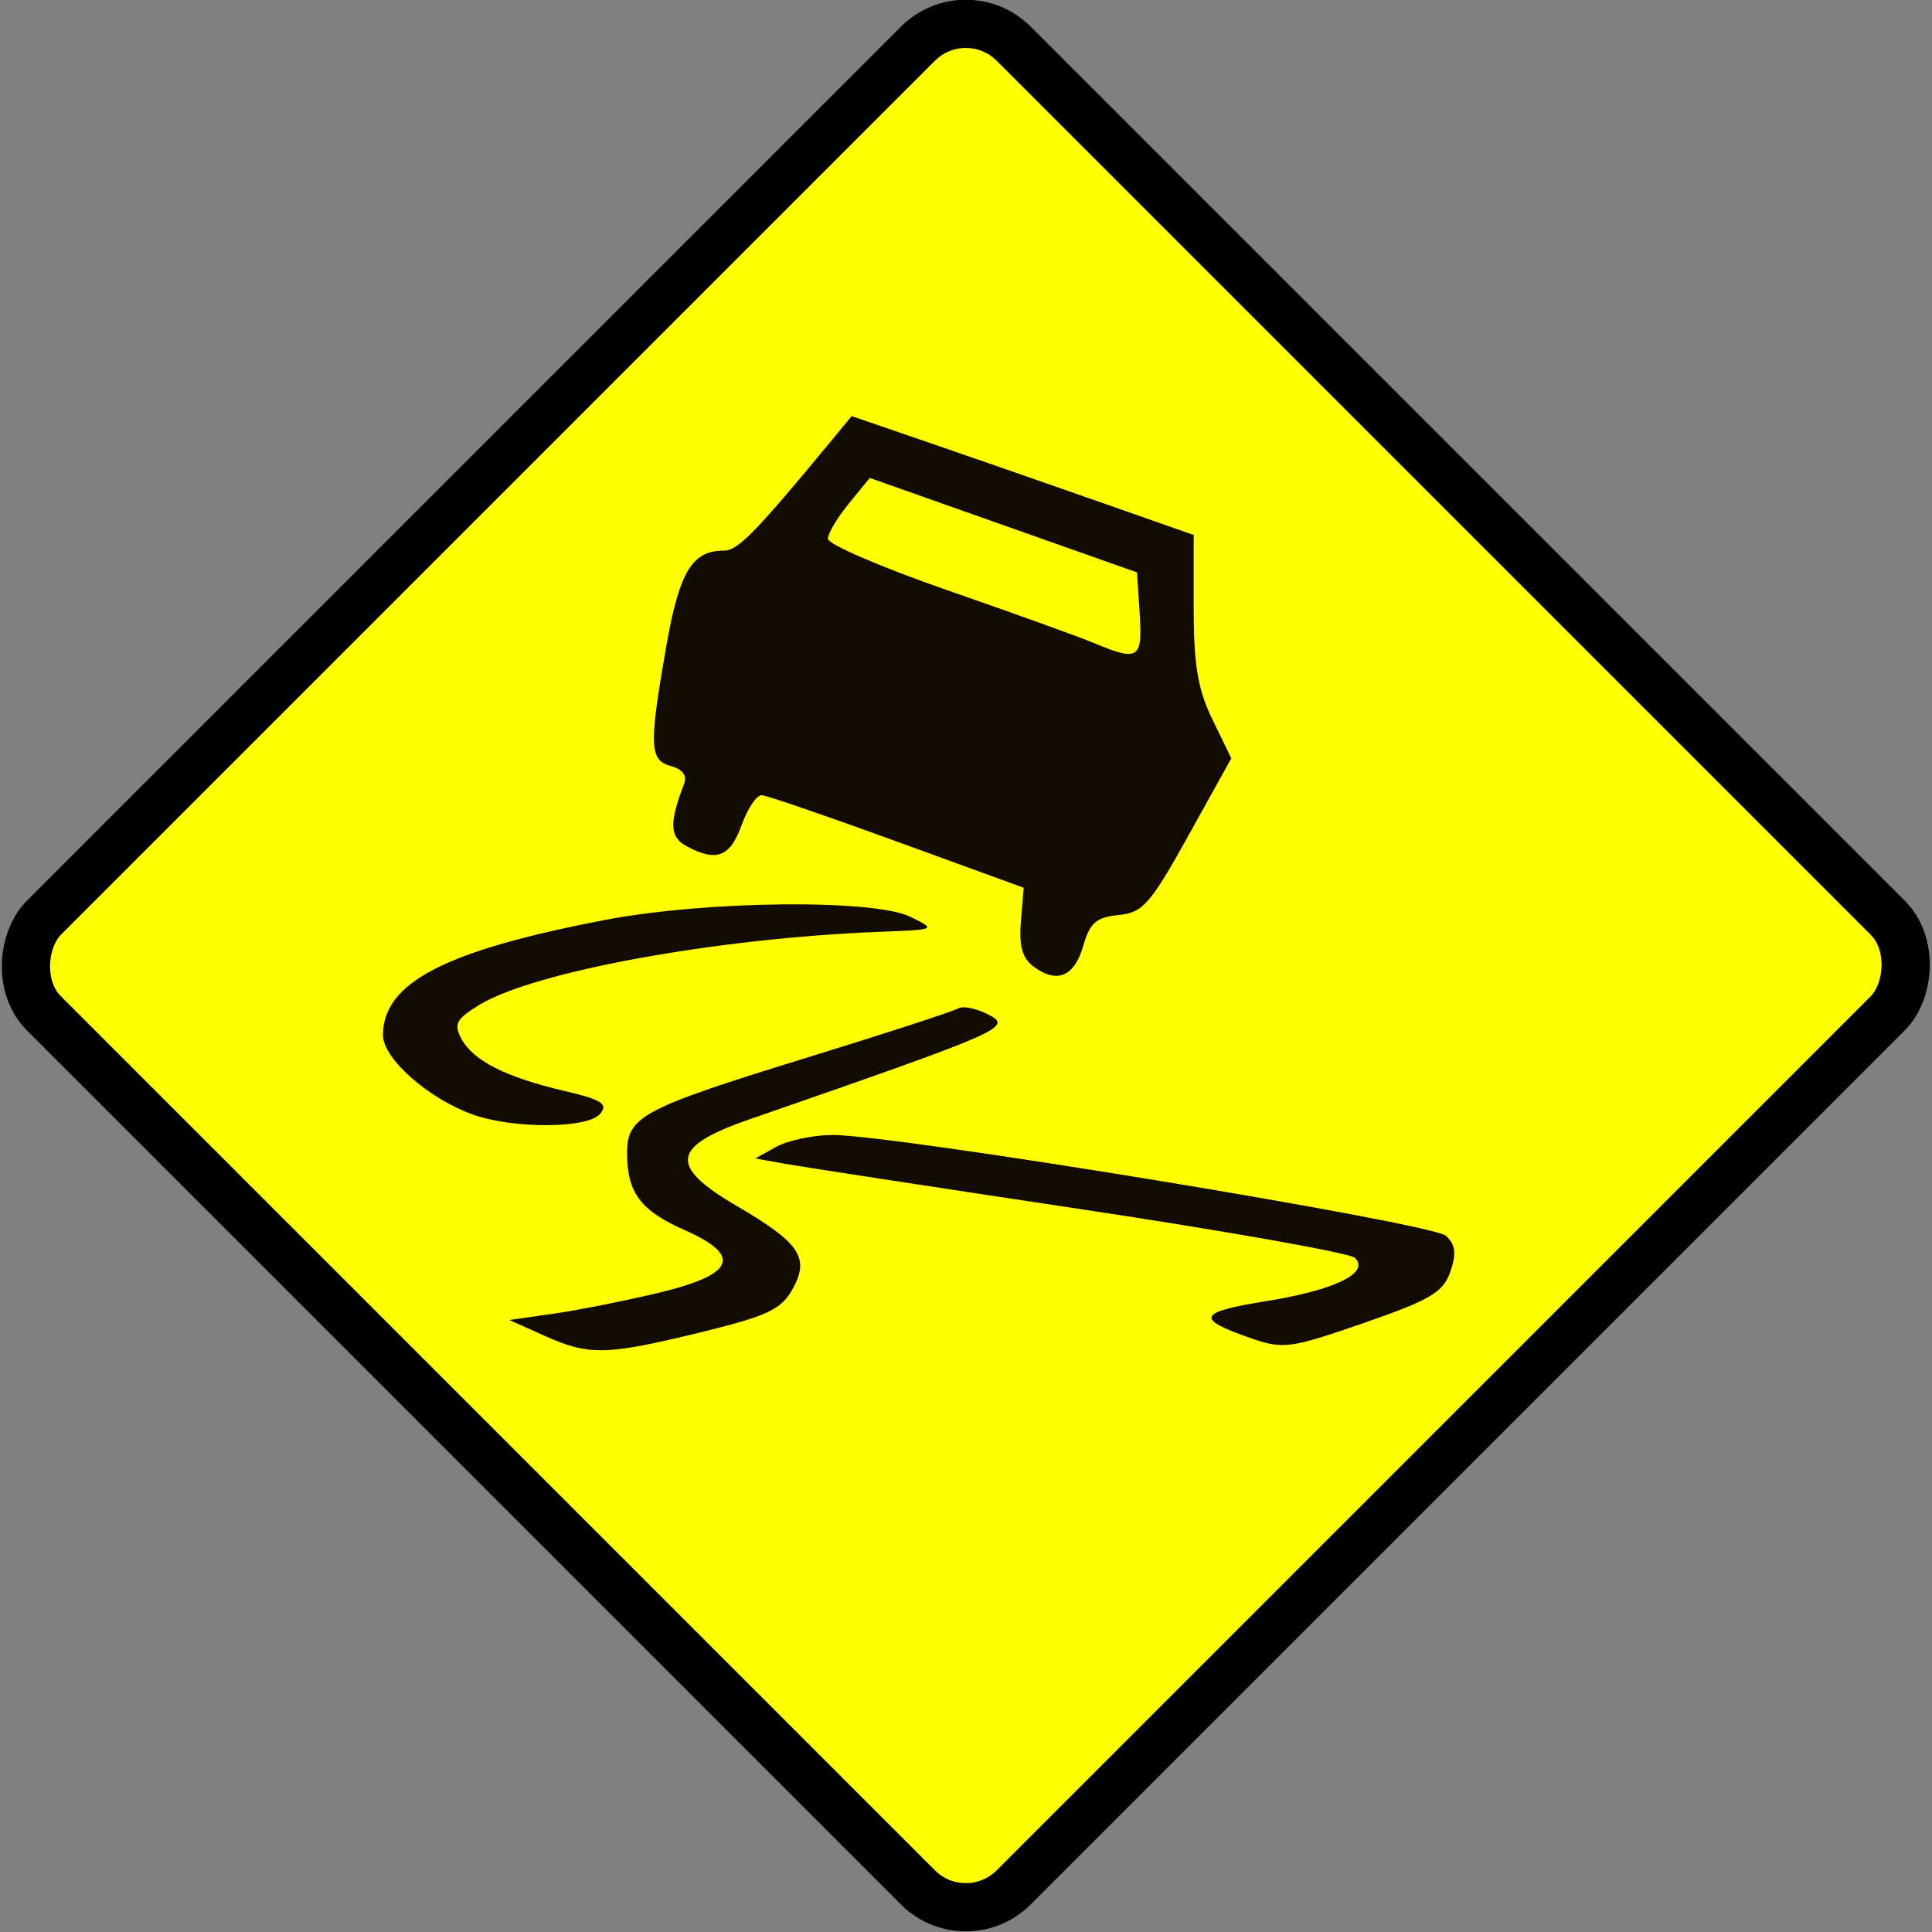
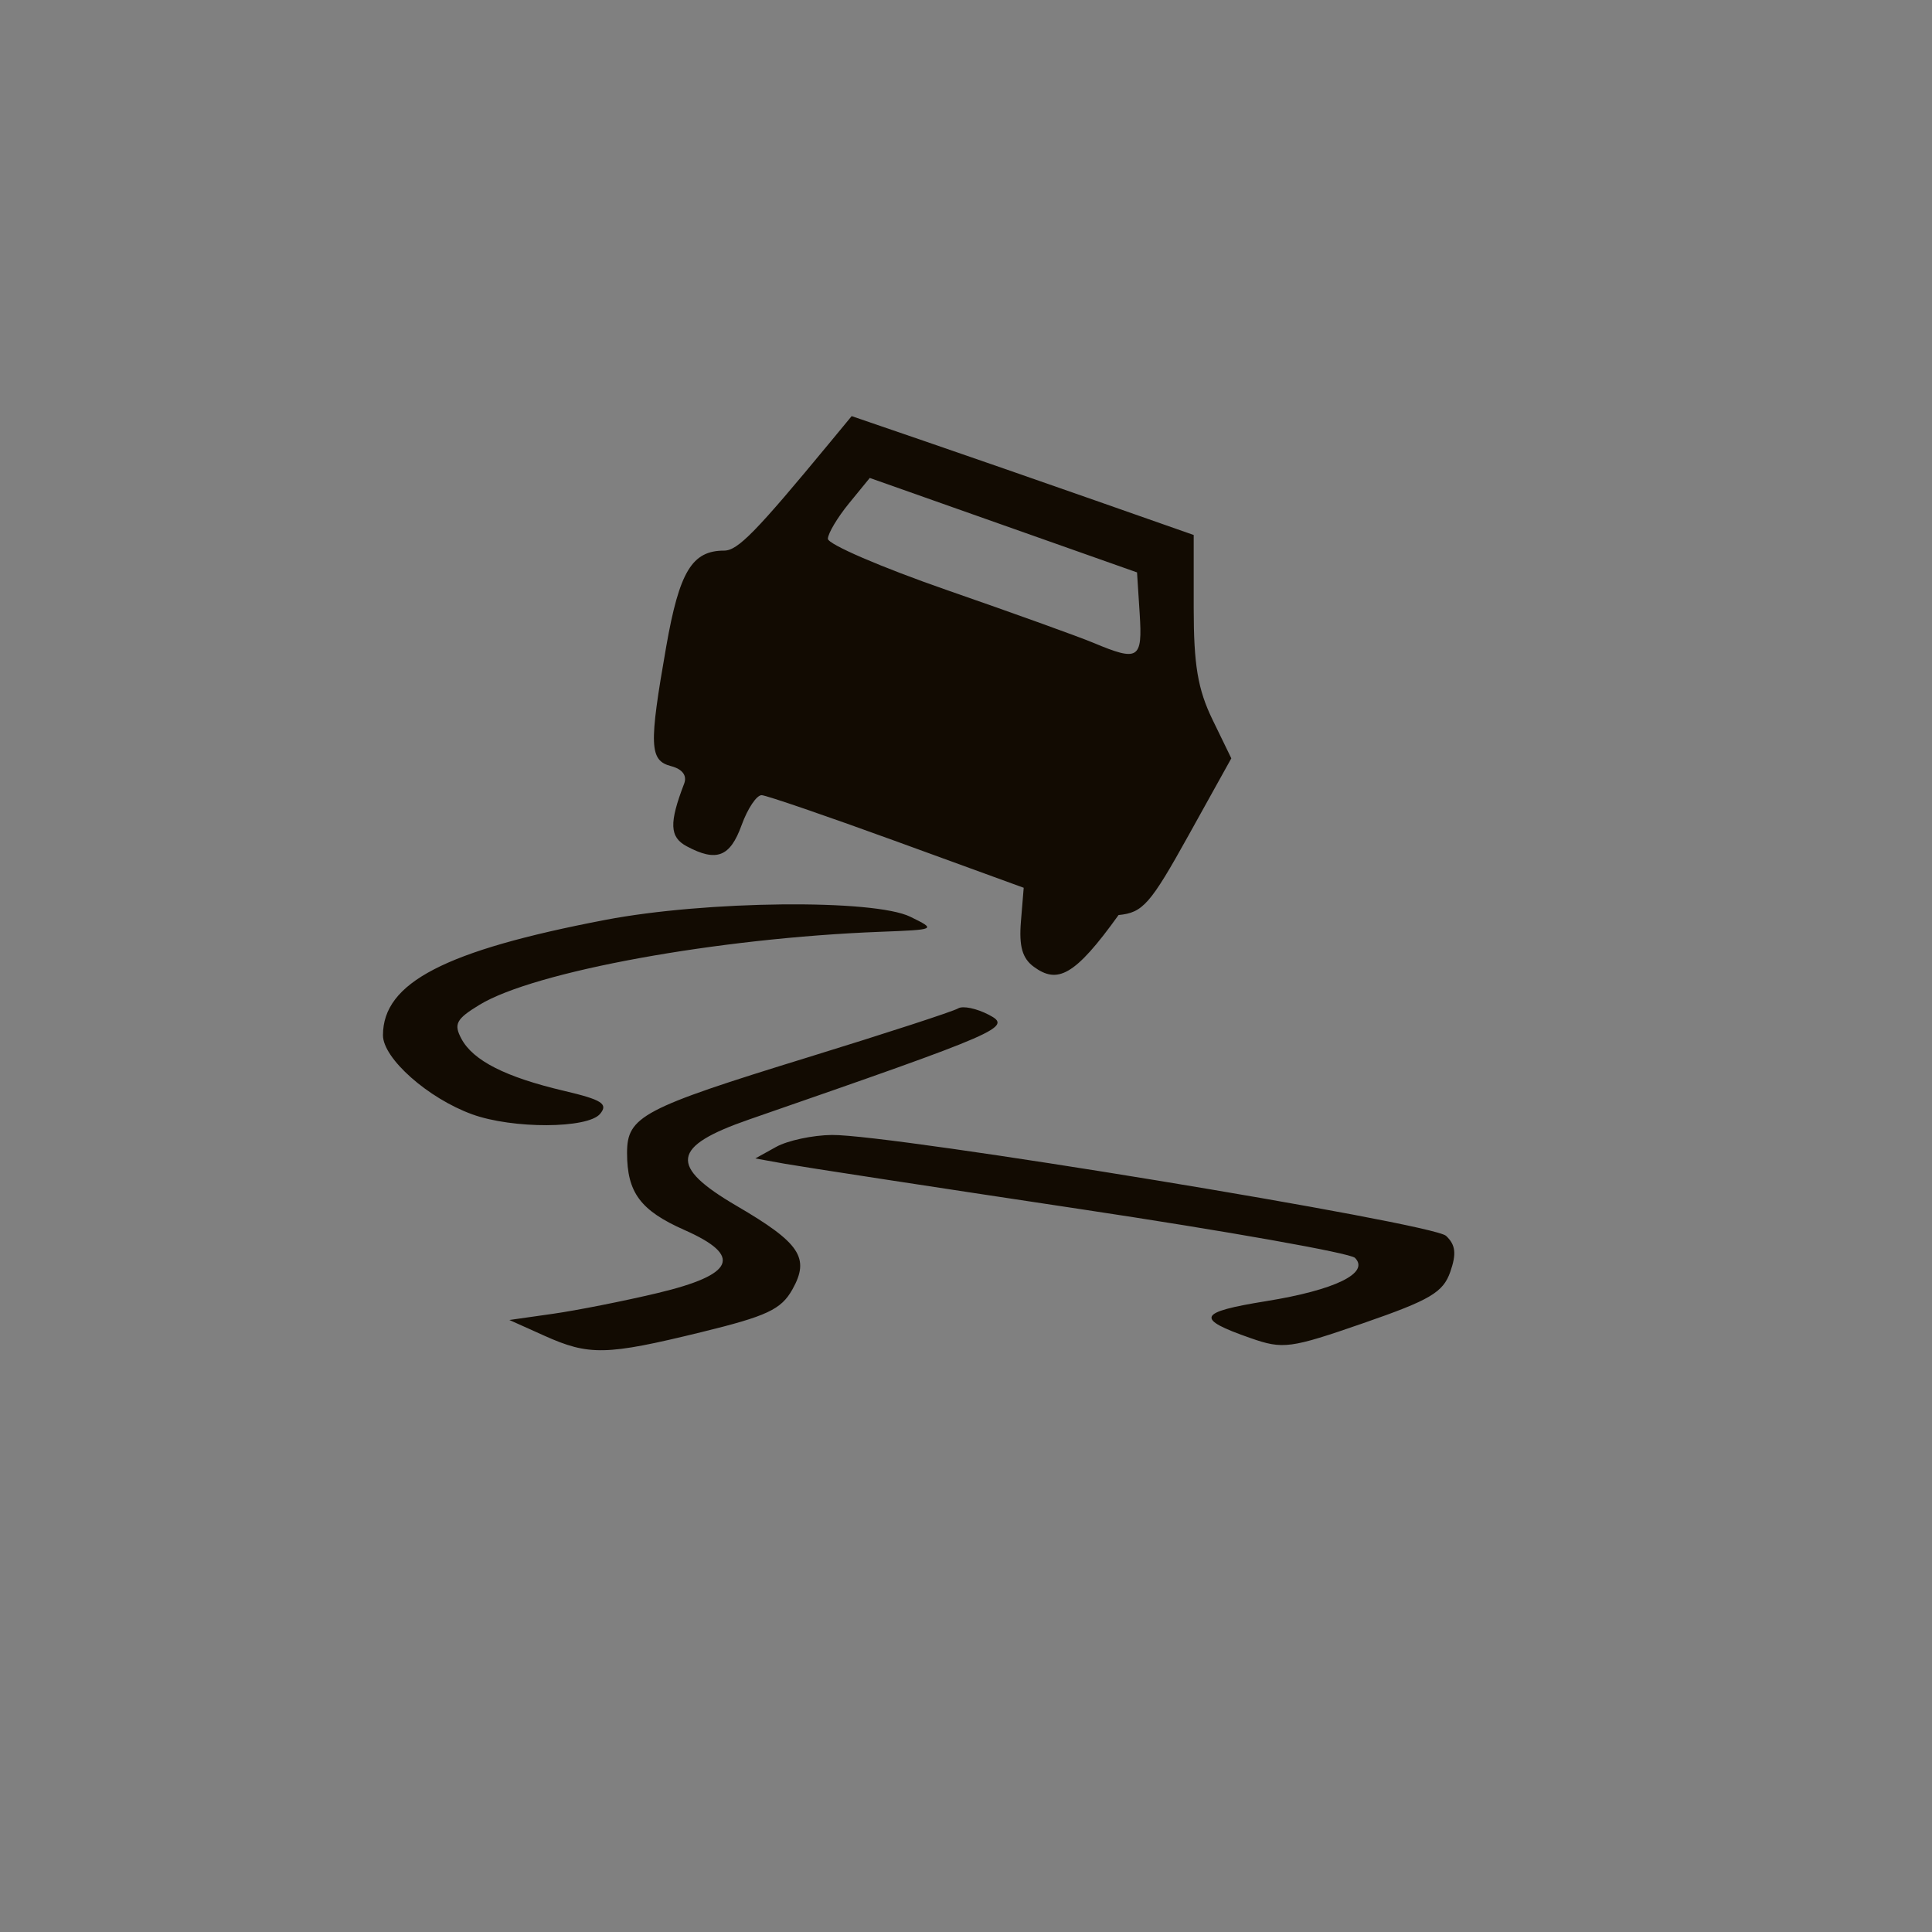
<svg xmlns="http://www.w3.org/2000/svg" xmlns:ns1="http://sodipodi.sourceforge.net/DTD/sodipodi-0.dtd" xmlns:ns2="http://www.inkscape.org/namespaces/inkscape" width="150.259" height="150.259" id="svg14350" ns1:version="0.32" ns2:version="0.45.1" version="1.0" ns1:docbase="F:\Inkscape drawings" ns1:docname="TS_1.svg" ns2:output_extension="org.inkscape.output.svg.inkscape">
  <rect width="100%" height="100%" fill="#808080" stroke="none" />
  <defs id="defs3" />
  <ns1:namedview ns2:document-units="mm" id="base" pagecolor="#ffffff" bordercolor="#666666" borderopacity="1.0" ns2:pageopacity="0.0" ns2:pageshadow="2" ns2:zoom="0.35" ns2:cx="350" ns2:cy="520" ns2:current-layer="layer1" ns2:window-width="1280" ns2:window-height="968" ns2:window-x="-4" ns2:window-y="-4" />
  <g ns2:label="Layer 1" ns2:groupmode="layer" id="layer1" transform="translate(-274.871,-457.233)">
    <g id="g9078" transform="translate(258.668,297.898)">
-       <rect transform="matrix(0.707,0.707,-0.707,0.707,0,0)" ry="5.266" y="47.872" x="177.035" height="106.676" width="106.676" id="rect2611" style="fill:#ffff00;fill-opacity:1;stroke:#000000;stroke-width:3.749;stroke-miterlimit:4;stroke-dasharray:none;stroke-opacity:1" />
      <g transform="matrix(0.678,0,0,0.678,-280.125,-173.805)" id="g2928">
-         <path ns1:nodetypes="cccssssssssssccssscccssssccsssssssscccccssssssscccccccccssccccccsssc" id="path2930" d="M 499.492,644.572 L 495.492,642.774 L 500.492,642.063 C 503.242,641.671 508.639,640.601 512.487,639.685 C 521.363,637.57 522.284,635.42 515.583,632.455 C 510.53,630.221 508.992,628.155 508.992,623.607 C 508.992,619.42 510.73,618.502 529.743,612.643 C 538.681,609.889 546.433,607.364 546.969,607.032 C 547.505,606.701 549.095,607.033 550.502,607.77 C 553.223,609.195 552.164,609.658 522.992,619.773 C 514.06,622.869 513.74,625.113 521.575,629.692 C 528.848,633.941 529.988,635.651 527.961,639.263 C 526.666,641.572 525.053,642.327 517.461,644.182 C 506.594,646.838 504.627,646.88 499.492,644.572 z M 580.516,644.852 C 574.121,642.623 574.436,641.882 582.32,640.61 C 590.208,639.338 594.217,637.382 592.492,635.647 C 591.942,635.094 577.767,632.577 560.992,630.053 C 544.217,627.53 528.965,625.19 527.098,624.854 L 523.705,624.242 L 526.098,622.916 C 527.415,622.186 530.292,621.572 532.492,621.55 C 539.452,621.482 601.383,631.655 602.94,633.122 C 604.034,634.153 604.153,635.164 603.424,637.253 C 602.604,639.605 601.117,640.483 593.476,643.128 C 585.041,646.048 584.249,646.154 580.516,644.852 z M 491.231,619.183 C 486.158,617.344 480.992,612.766 480.992,610.11 C 480.992,604.084 488.09,600.401 506.492,596.88 C 518.059,594.666 537.311,594.47 541.492,596.522 C 544.48,597.989 544.466,597.996 537.992,598.246 C 519.344,598.966 498.36,602.791 492.066,606.619 C 489.394,608.244 489.085,608.823 489.989,610.513 C 491.333,613.025 495.053,614.912 501.775,616.492 C 506.11,617.511 506.85,617.983 505.902,619.126 C 504.485,620.834 495.875,620.868 491.231,619.183 z M 555.653,602.26 C 554.335,601.296 553.938,599.905 554.172,597.068 L 554.492,593.193 L 539.992,587.911 C 532.017,585.006 525.02,582.604 524.443,582.573 C 523.866,582.543 522.824,584.093 522.128,586.018 C 520.809,589.665 519.253,590.263 515.838,588.436 C 513.866,587.381 513.801,585.785 515.544,581.243 C 515.897,580.324 515.341,579.581 514.048,579.243 C 511.554,578.591 511.485,576.92 513.486,565.518 C 514.994,556.924 516.447,554.518 520.127,554.518 C 521.695,554.518 523.757,552.409 532.309,542.054 L 534.757,539.09 L 543.124,541.96 C 547.726,543.538 556.554,546.606 562.742,548.778 L 573.992,552.726 L 573.992,561.096 C 573.992,567.629 574.465,570.439 576.149,573.905 L 578.307,578.346 L 573.399,587.182 C 569.009,595.087 568.163,596.05 565.371,596.322 C 562.829,596.569 562.081,597.217 561.336,599.815 C 560.313,603.381 558.345,604.228 555.653,602.26 z M 567.796,561.768 L 567.492,557.018 L 552.163,551.6 L 536.834,546.183 L 534.449,549.1 C 533.137,550.705 532.047,552.53 532.028,553.156 C 532.008,553.781 538.179,556.441 545.742,559.066 C 553.304,561.691 560.842,564.405 562.492,565.097 C 567.664,567.266 568.131,566.974 567.796,561.768 z " style="fill:#120b02" />
+         <path ns1:nodetypes="cccssssssssssccssscccssssccsssssssscccccssssssscccccccccssccccccsssc" id="path2930" d="M 499.492,644.572 L 495.492,642.774 L 500.492,642.063 C 503.242,641.671 508.639,640.601 512.487,639.685 C 521.363,637.57 522.284,635.42 515.583,632.455 C 510.53,630.221 508.992,628.155 508.992,623.607 C 508.992,619.42 510.73,618.502 529.743,612.643 C 538.681,609.889 546.433,607.364 546.969,607.032 C 547.505,606.701 549.095,607.033 550.502,607.77 C 553.223,609.195 552.164,609.658 522.992,619.773 C 514.06,622.869 513.74,625.113 521.575,629.692 C 528.848,633.941 529.988,635.651 527.961,639.263 C 526.666,641.572 525.053,642.327 517.461,644.182 C 506.594,646.838 504.627,646.88 499.492,644.572 z M 580.516,644.852 C 574.121,642.623 574.436,641.882 582.32,640.61 C 590.208,639.338 594.217,637.382 592.492,635.647 C 591.942,635.094 577.767,632.577 560.992,630.053 C 544.217,627.53 528.965,625.19 527.098,624.854 L 523.705,624.242 L 526.098,622.916 C 527.415,622.186 530.292,621.572 532.492,621.55 C 539.452,621.482 601.383,631.655 602.94,633.122 C 604.034,634.153 604.153,635.164 603.424,637.253 C 602.604,639.605 601.117,640.483 593.476,643.128 C 585.041,646.048 584.249,646.154 580.516,644.852 z M 491.231,619.183 C 486.158,617.344 480.992,612.766 480.992,610.11 C 480.992,604.084 488.09,600.401 506.492,596.88 C 518.059,594.666 537.311,594.47 541.492,596.522 C 544.48,597.989 544.466,597.996 537.992,598.246 C 519.344,598.966 498.36,602.791 492.066,606.619 C 489.394,608.244 489.085,608.823 489.989,610.513 C 491.333,613.025 495.053,614.912 501.775,616.492 C 506.11,617.511 506.85,617.983 505.902,619.126 C 504.485,620.834 495.875,620.868 491.231,619.183 z M 555.653,602.26 C 554.335,601.296 553.938,599.905 554.172,597.068 L 554.492,593.193 L 539.992,587.911 C 532.017,585.006 525.02,582.604 524.443,582.573 C 523.866,582.543 522.824,584.093 522.128,586.018 C 520.809,589.665 519.253,590.263 515.838,588.436 C 513.866,587.381 513.801,585.785 515.544,581.243 C 515.897,580.324 515.341,579.581 514.048,579.243 C 511.554,578.591 511.485,576.92 513.486,565.518 C 514.994,556.924 516.447,554.518 520.127,554.518 C 521.695,554.518 523.757,552.409 532.309,542.054 L 534.757,539.09 L 543.124,541.96 C 547.726,543.538 556.554,546.606 562.742,548.778 L 573.992,552.726 L 573.992,561.096 C 573.992,567.629 574.465,570.439 576.149,573.905 L 578.307,578.346 L 573.399,587.182 C 569.009,595.087 568.163,596.05 565.371,596.322 C 560.313,603.381 558.345,604.228 555.653,602.26 z M 567.796,561.768 L 567.492,557.018 L 552.163,551.6 L 536.834,546.183 L 534.449,549.1 C 533.137,550.705 532.047,552.53 532.028,553.156 C 532.008,553.781 538.179,556.441 545.742,559.066 C 553.304,561.691 560.842,564.405 562.492,565.097 C 567.664,567.266 568.131,566.974 567.796,561.768 z " style="fill:#120b02" />
      </g>
    </g>
  </g>
</svg>